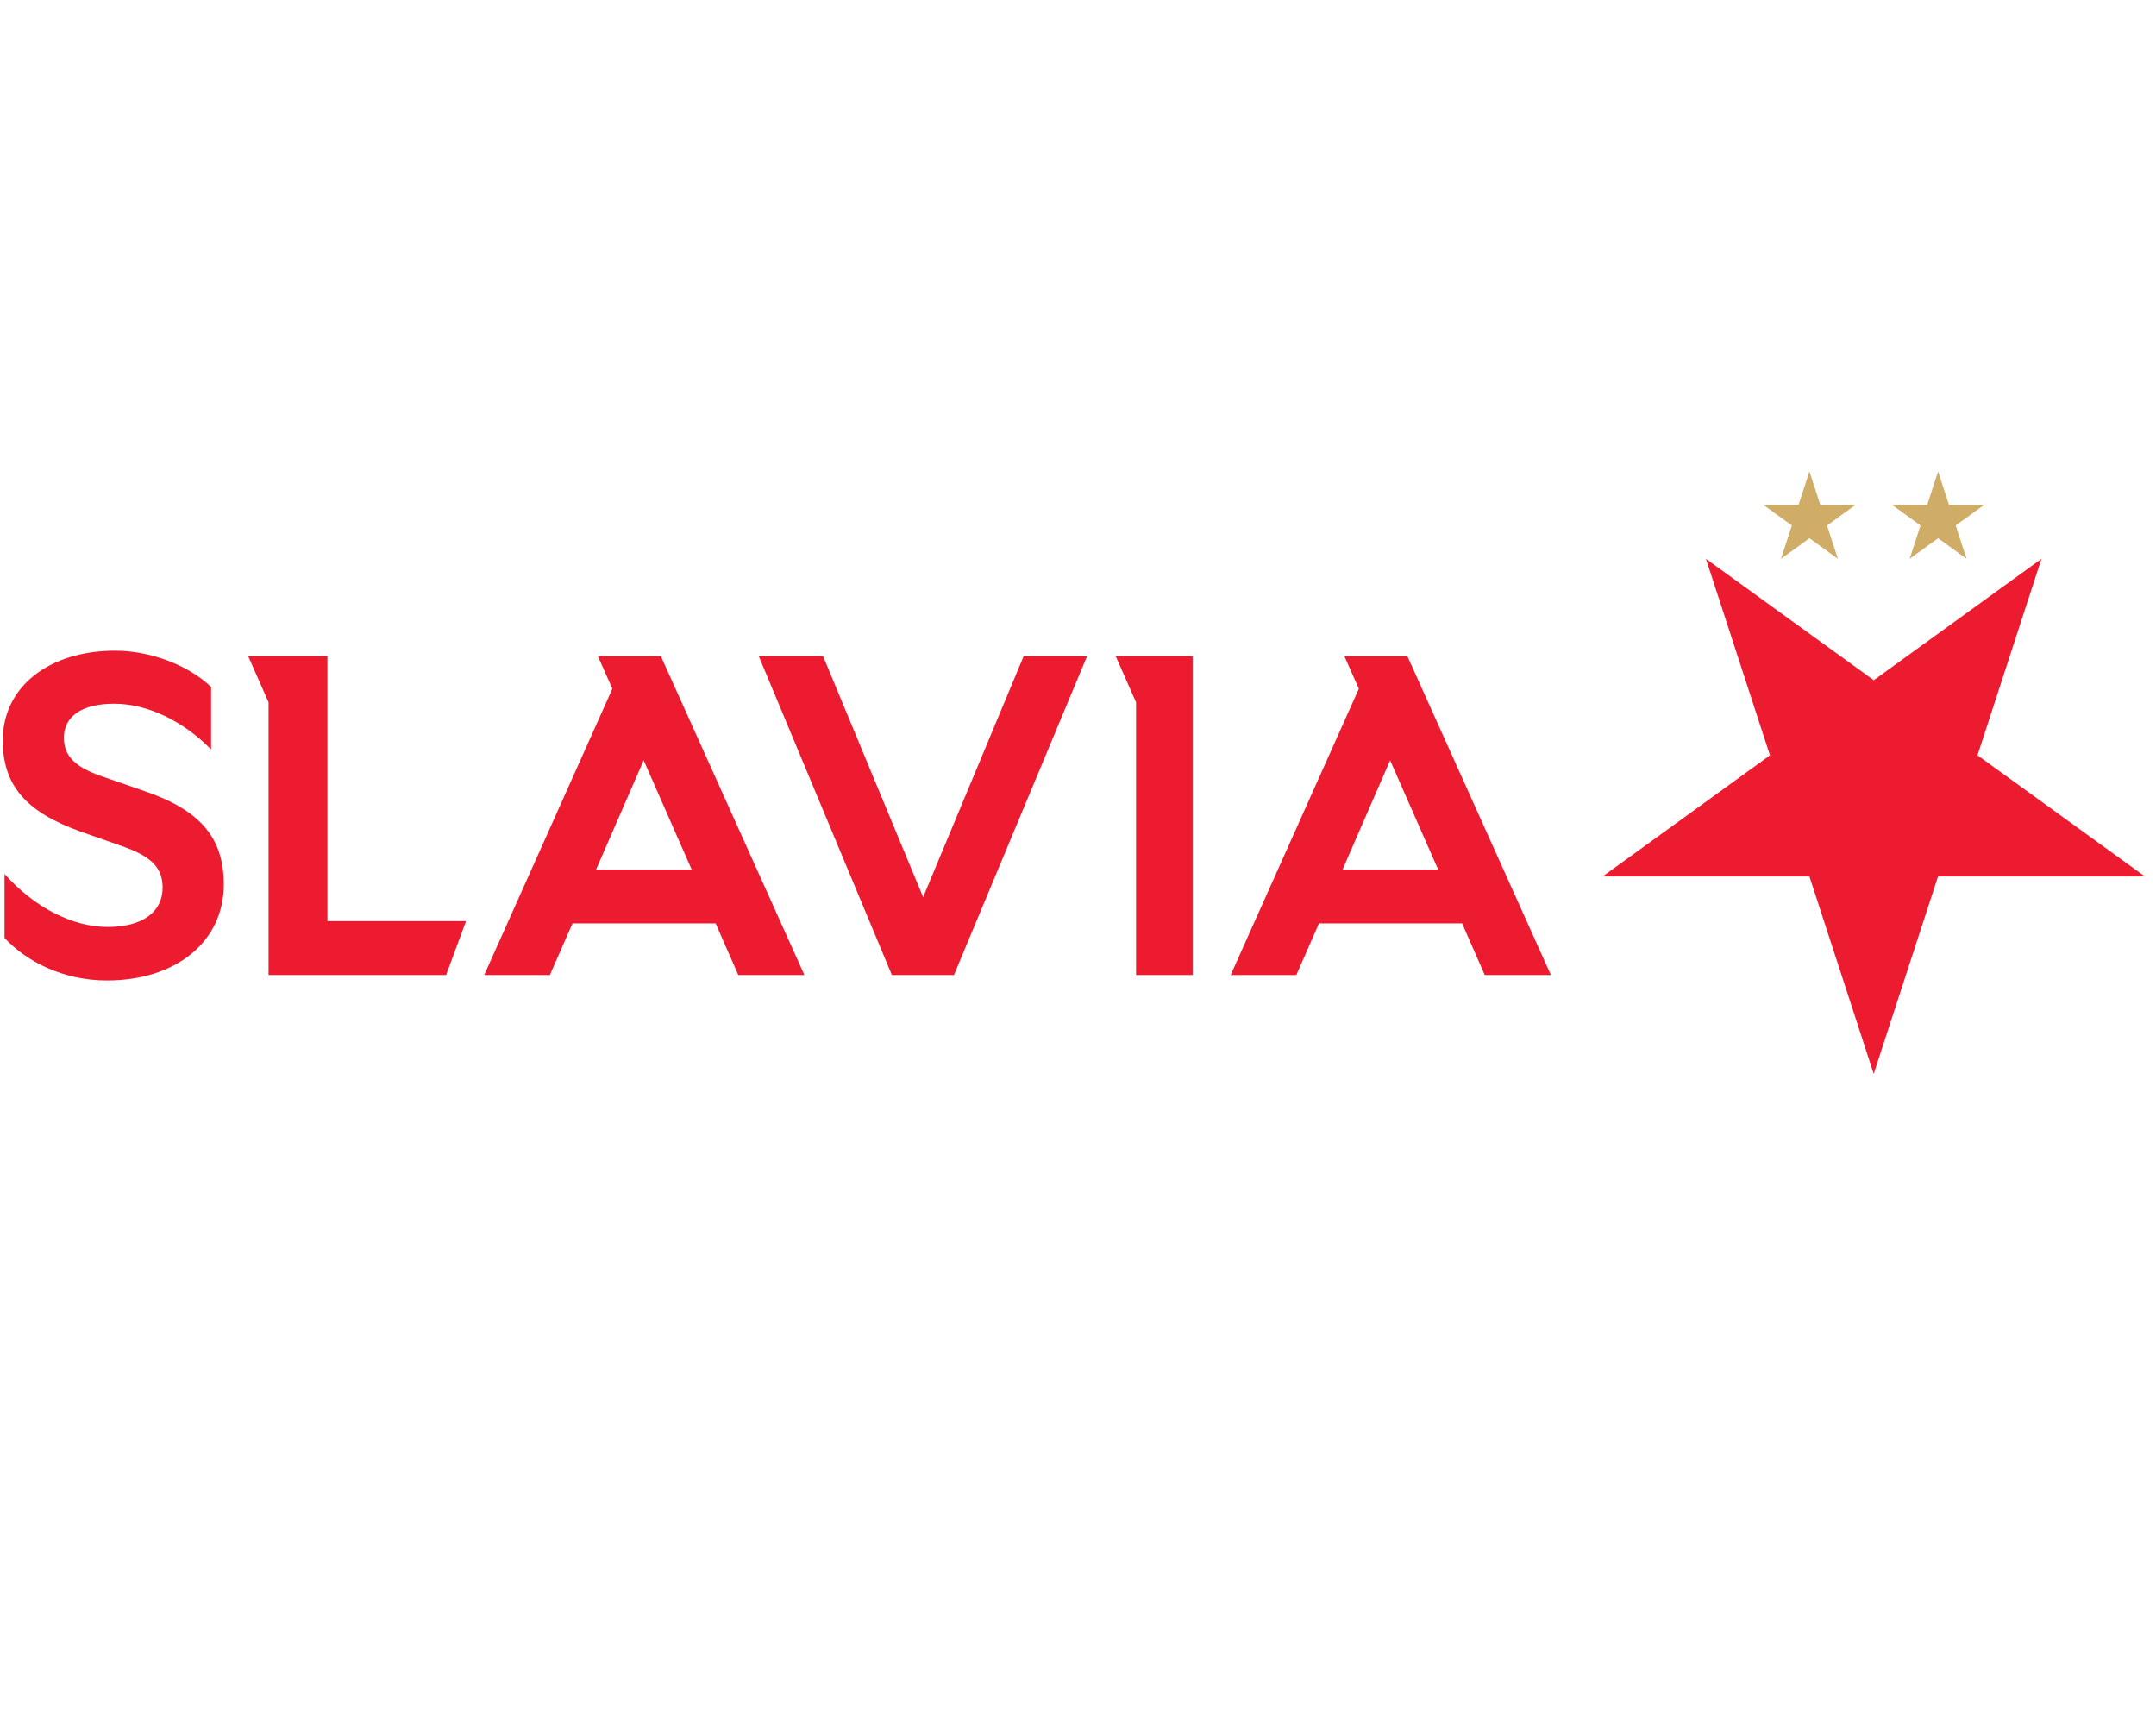
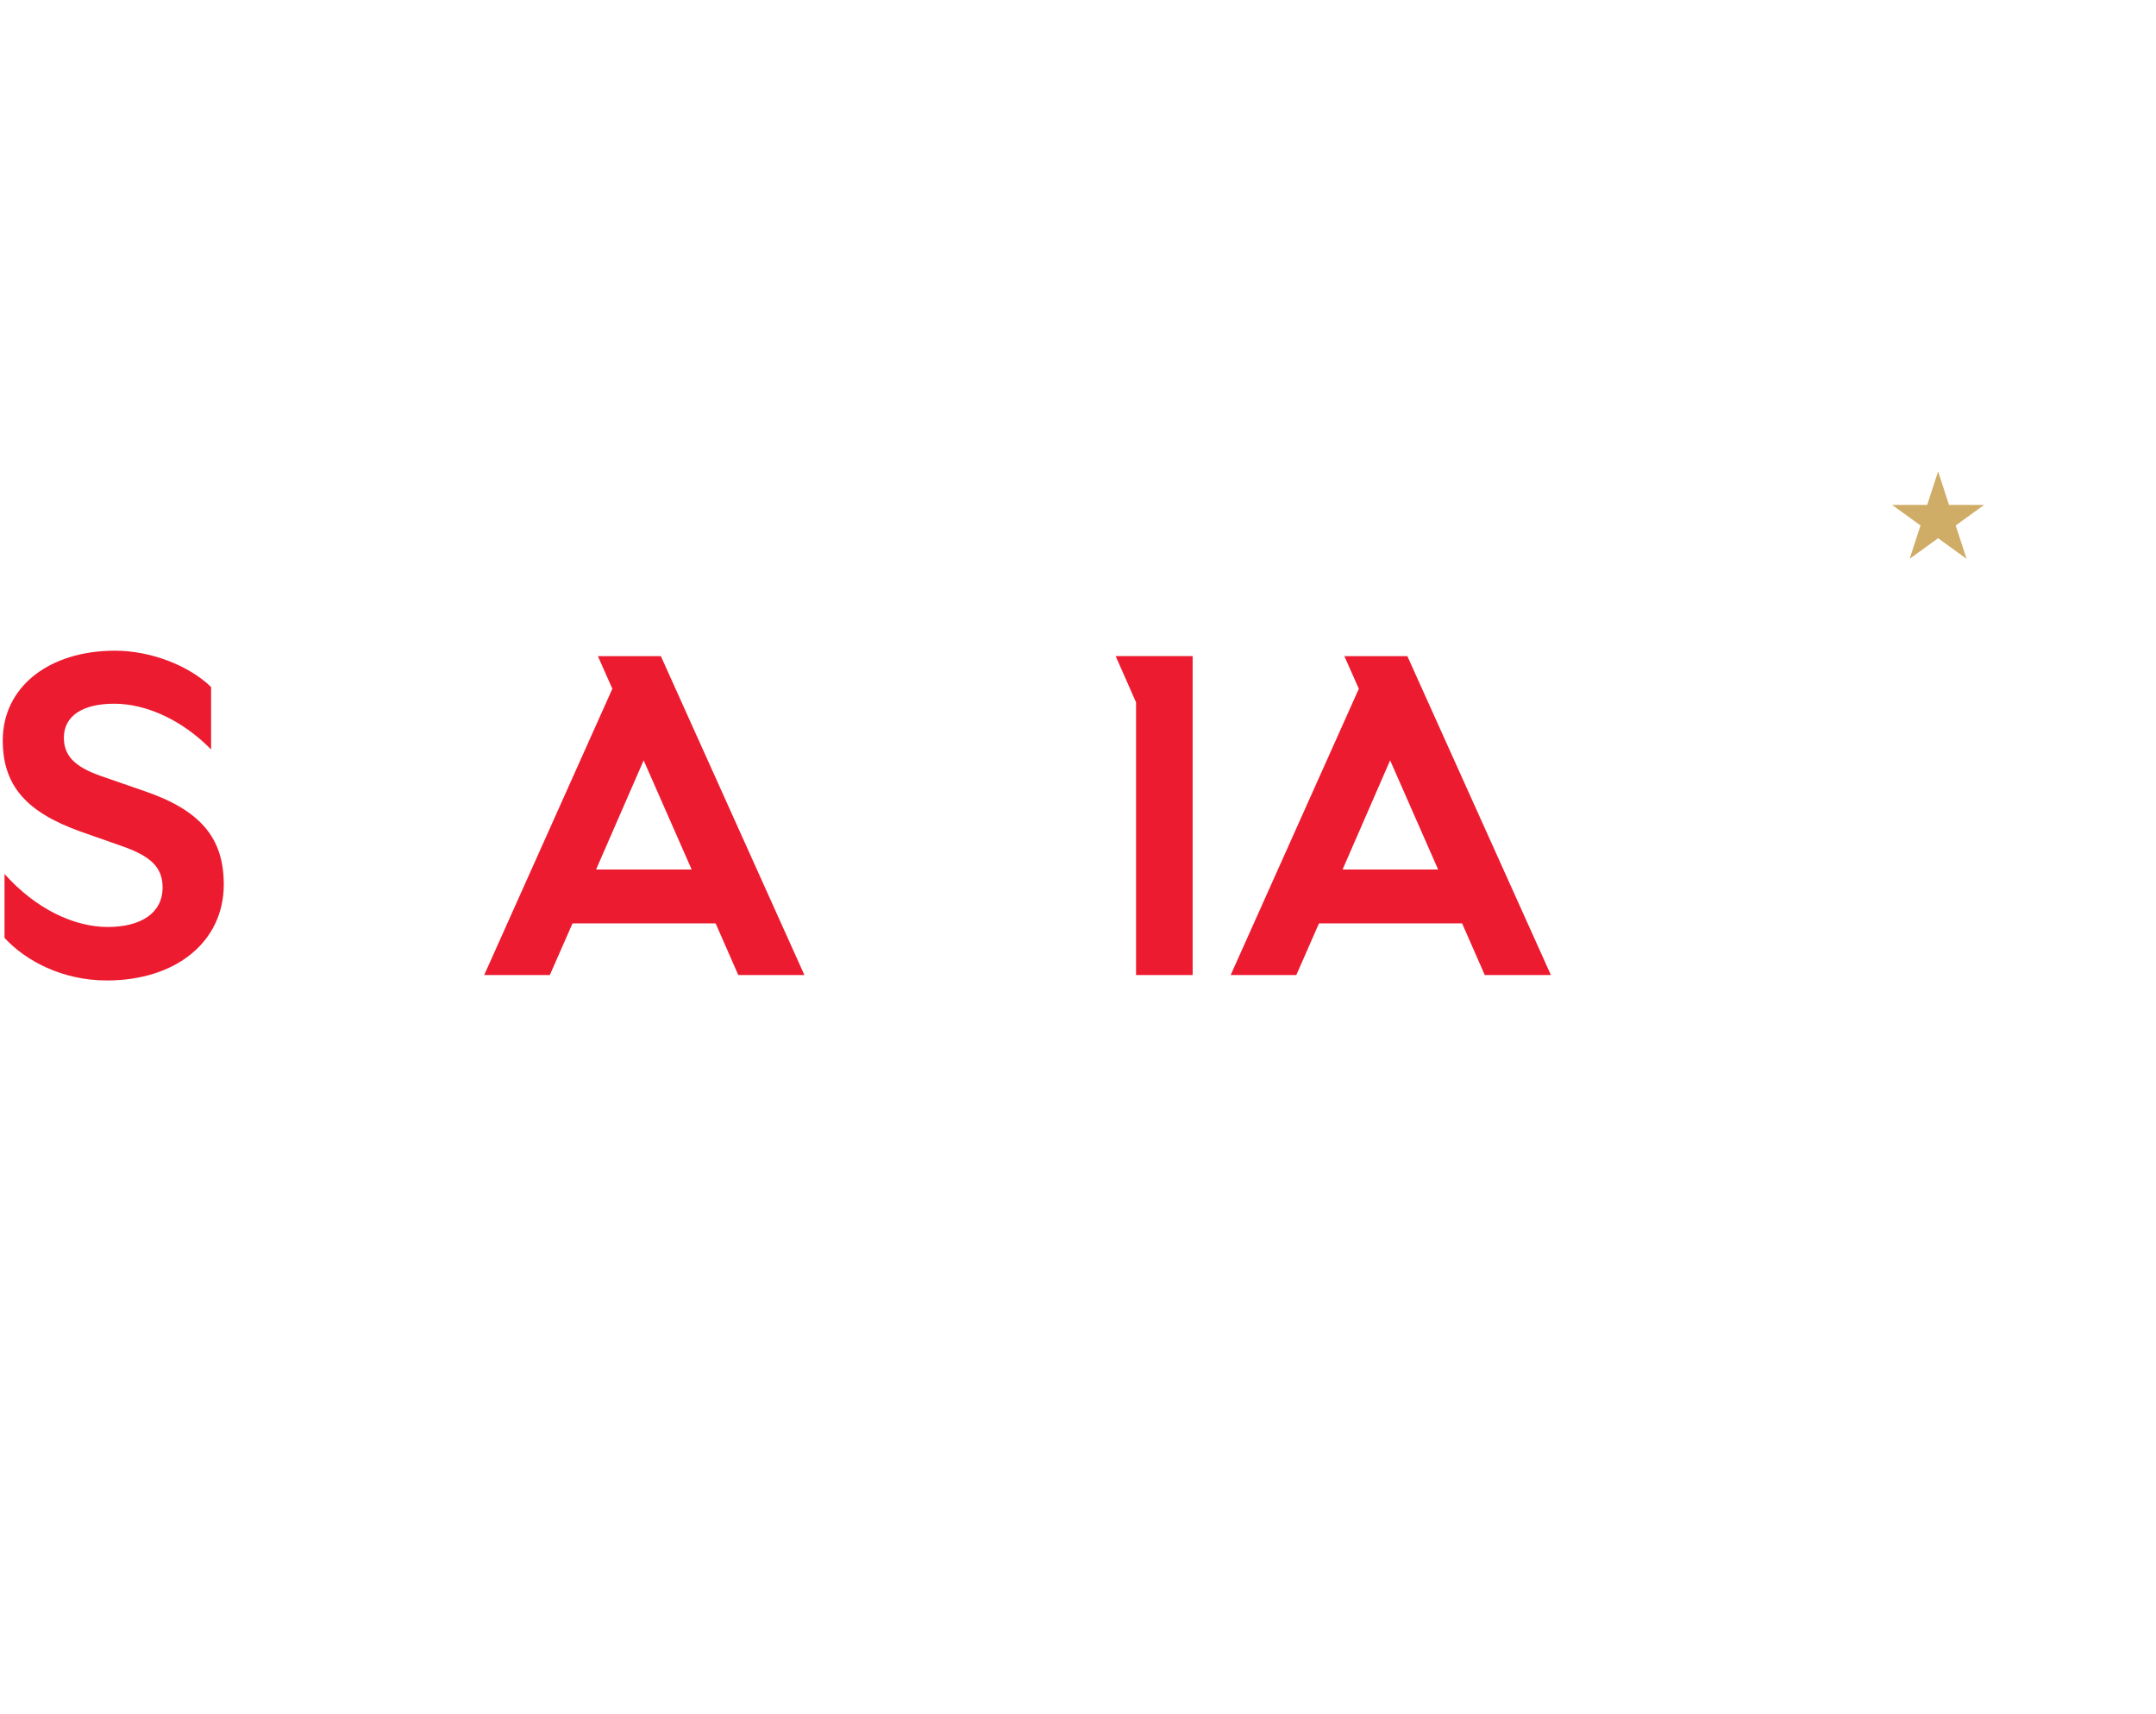
<svg xmlns="http://www.w3.org/2000/svg" width="78" height="62" viewBox="0 0 78 62" fill="none">
  <g clip-path="url(#clip0_929_2549)">
-     <path d="M71.542 27.318L73.856 20.213L67.789 24.603L61.718 20.213L64.034 27.32L57.979 31.702H65.462L67.787 38.842L70.114 31.702H77.6L71.542 27.318Z" fill="#ED1B2F" />
-     <path d="M66.099 19.006L67.128 18.262H65.858L65.462 17.05L65.067 18.262H63.797L64.826 19.006L64.432 20.213L65.462 19.467L66.493 20.213L66.099 19.006Z" fill="#D0AD67" />
    <path d="M70.754 19.006L71.782 18.262H70.512L70.117 17.05L69.722 18.262H68.452L69.48 19.006L69.087 20.213L70.117 19.467L71.147 20.213L70.754 19.006Z" fill="#D0AD67" />
    <path d="M7.637 24.845V27.107C6.589 26.042 5.294 25.453 4.13 25.453C2.966 25.453 2.311 25.911 2.311 26.681C2.311 27.336 2.705 27.73 3.623 28.058L5.228 28.614C7.244 29.303 8.096 30.302 8.096 31.989C8.096 34.069 6.358 35.463 3.867 35.463C2.262 35.463 0.933 34.758 0.163 33.922V31.611C1.293 32.873 2.671 33.528 3.9 33.528C5.128 33.528 5.883 33.004 5.883 32.103C5.883 31.349 5.425 30.956 4.392 30.596L2.9 30.072C0.937 29.367 0.1 28.402 0.1 26.78C0.1 24.845 1.771 23.535 4.164 23.535C5.442 23.535 6.818 24.06 7.637 24.847V24.845Z" fill="#ED1B2F" />
-     <path d="M9.716 25.402L8.978 23.731H11.846V33.316H16.86L16.139 35.266H9.716V25.402Z" fill="#ED1B2F" />
    <path d="M23.908 23.731L29.102 35.267H26.71L25.89 33.399H20.712L19.892 35.267H17.517L22.154 24.912L21.63 23.732H23.907L23.908 23.731ZM25.023 31.45L23.286 27.501L21.565 31.45H25.023Z" fill="#ED1B2F" />
-     <path d="M39.329 23.731L34.512 35.267H32.267L27.45 23.731H29.776L33.397 32.449L37.035 23.731H39.329Z" fill="#ED1B2F" />
    <path d="M43.148 35.267H41.1V25.402L40.362 23.731H43.148V35.267Z" fill="#ED1B2F" />
    <path d="M50.915 23.731L56.109 35.267H53.716L52.897 33.399H47.718L46.898 35.267H44.523L49.16 24.912L48.636 23.732H50.913L50.915 23.731ZM52.029 31.45L50.292 27.501L48.572 31.45H52.029Z" fill="#ED1B2F" />
  </g>
  <defs>
    <clipPath id="clip0_929_2549">
      <rect width="77.5" height="21.793" fill="white" transform="translate(0.1 17.05)" />
    </clipPath>
  </defs>
</svg>